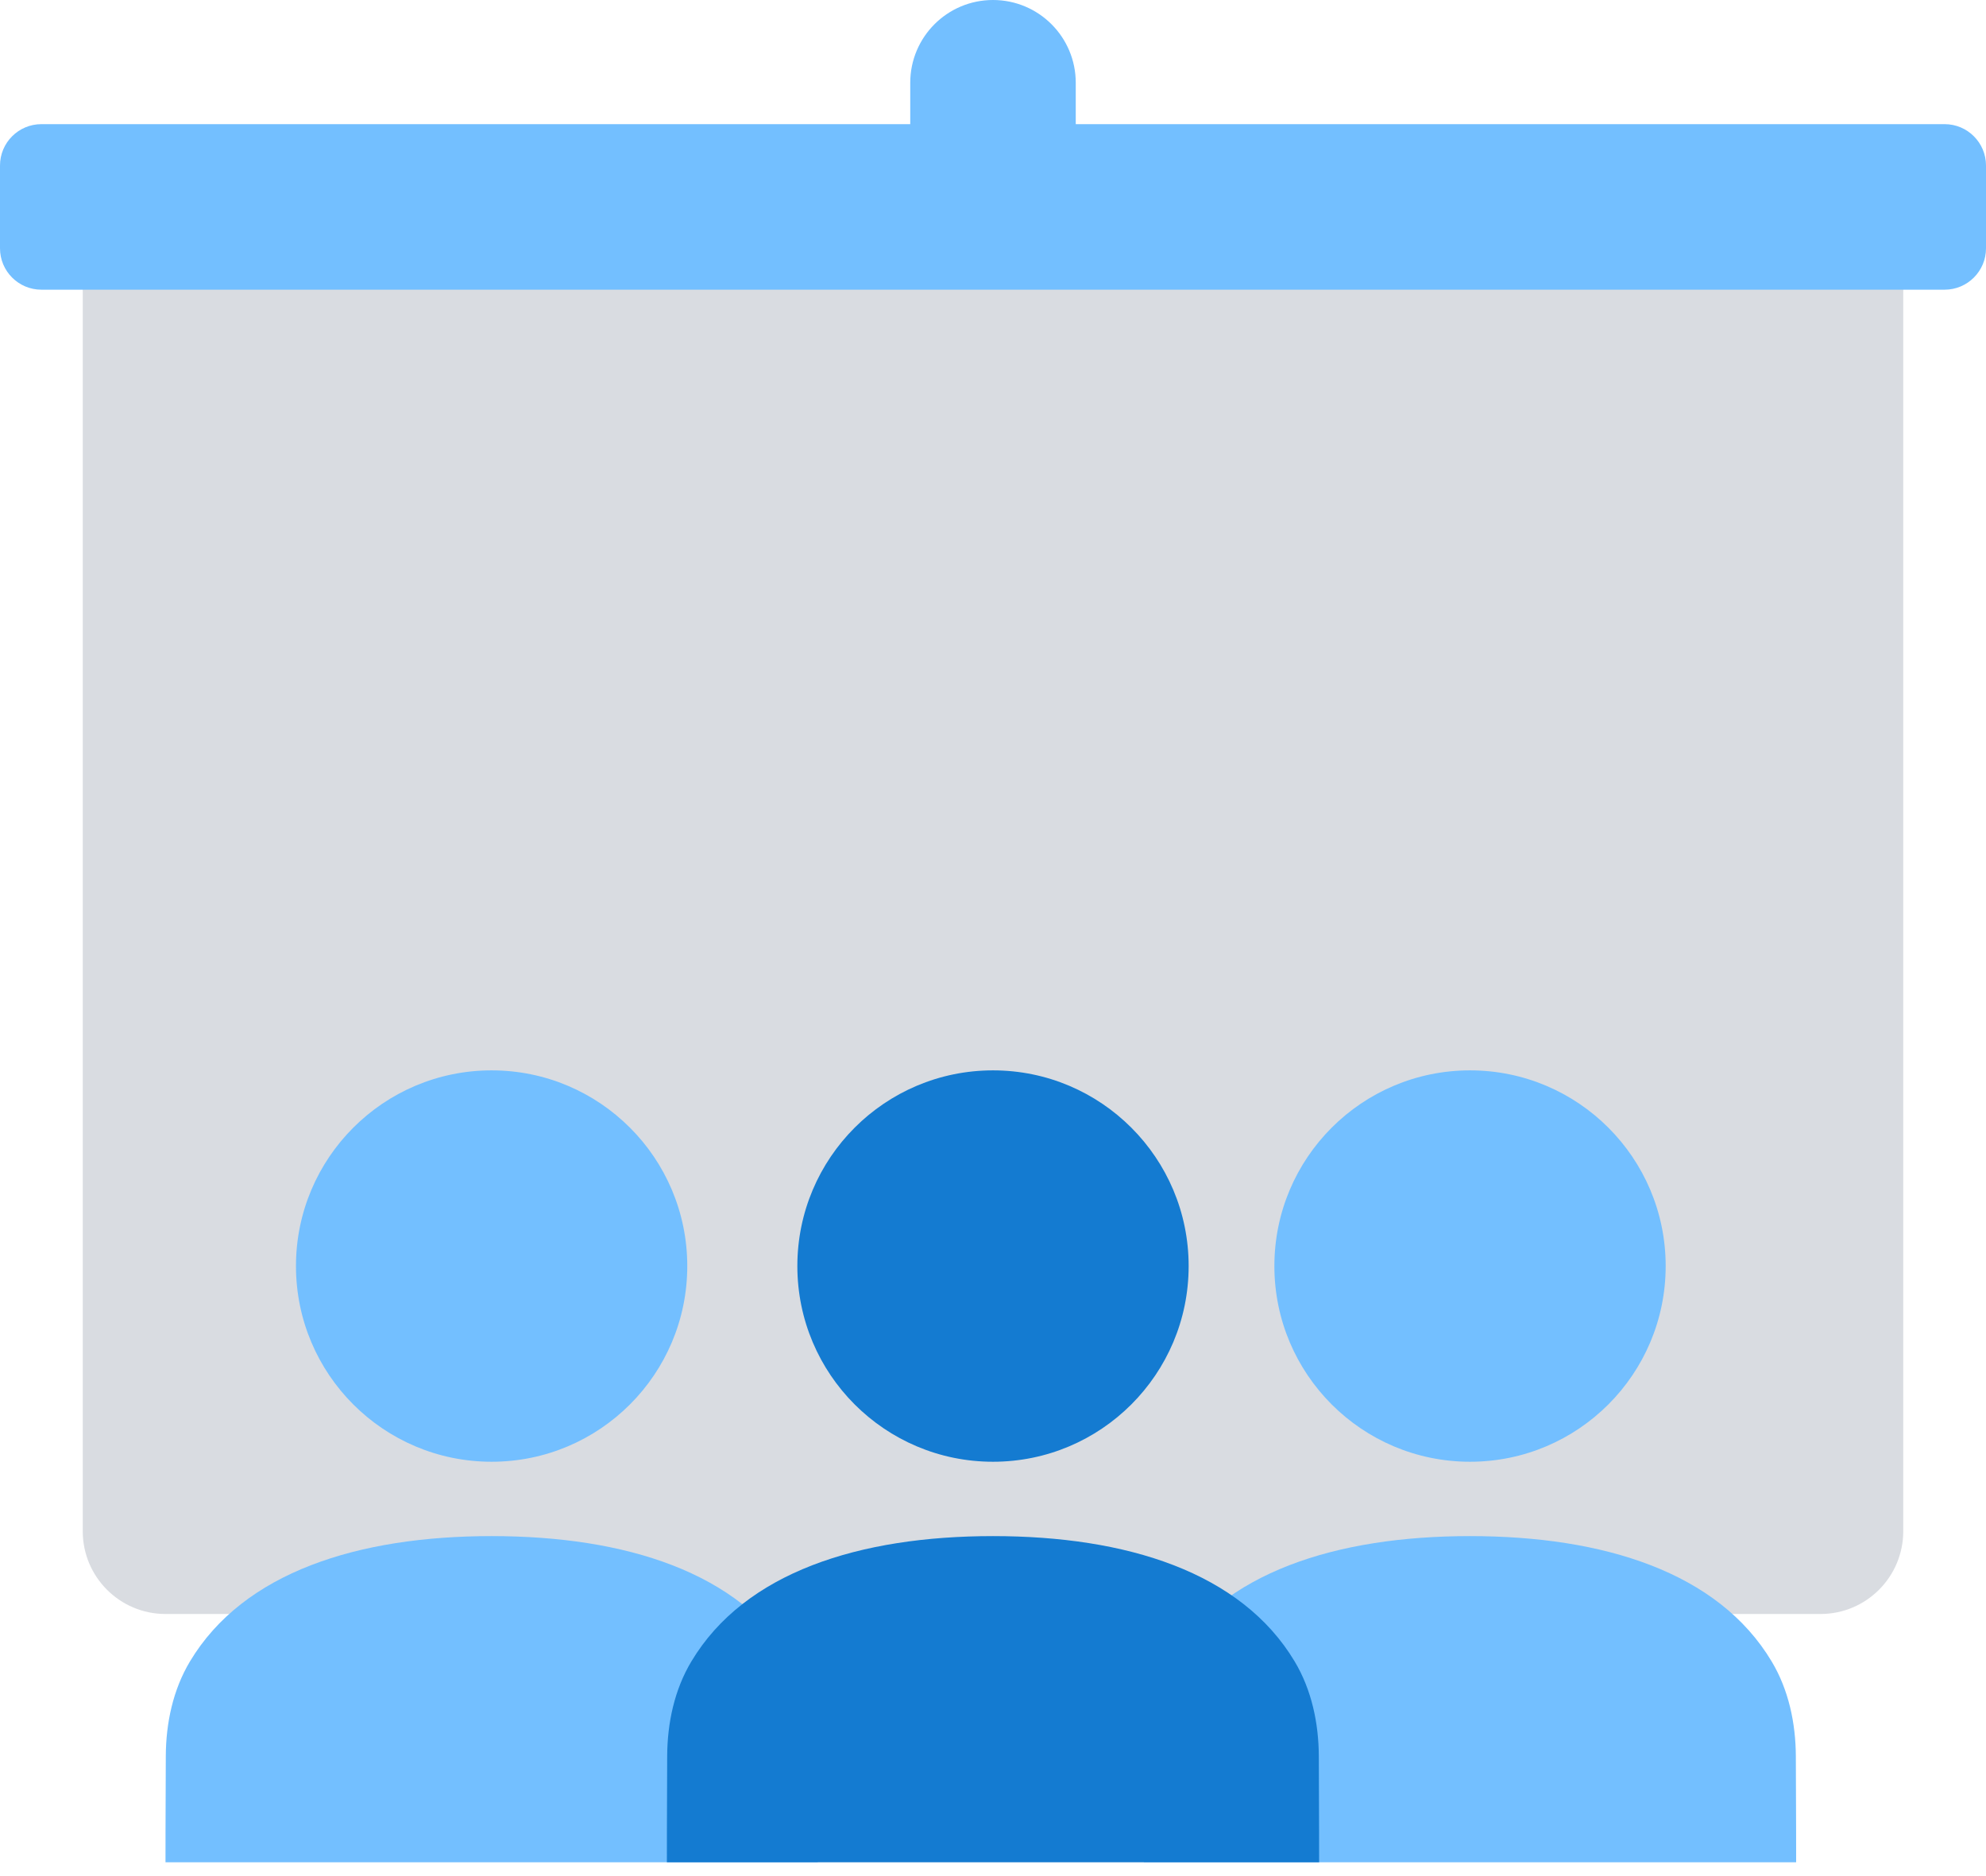
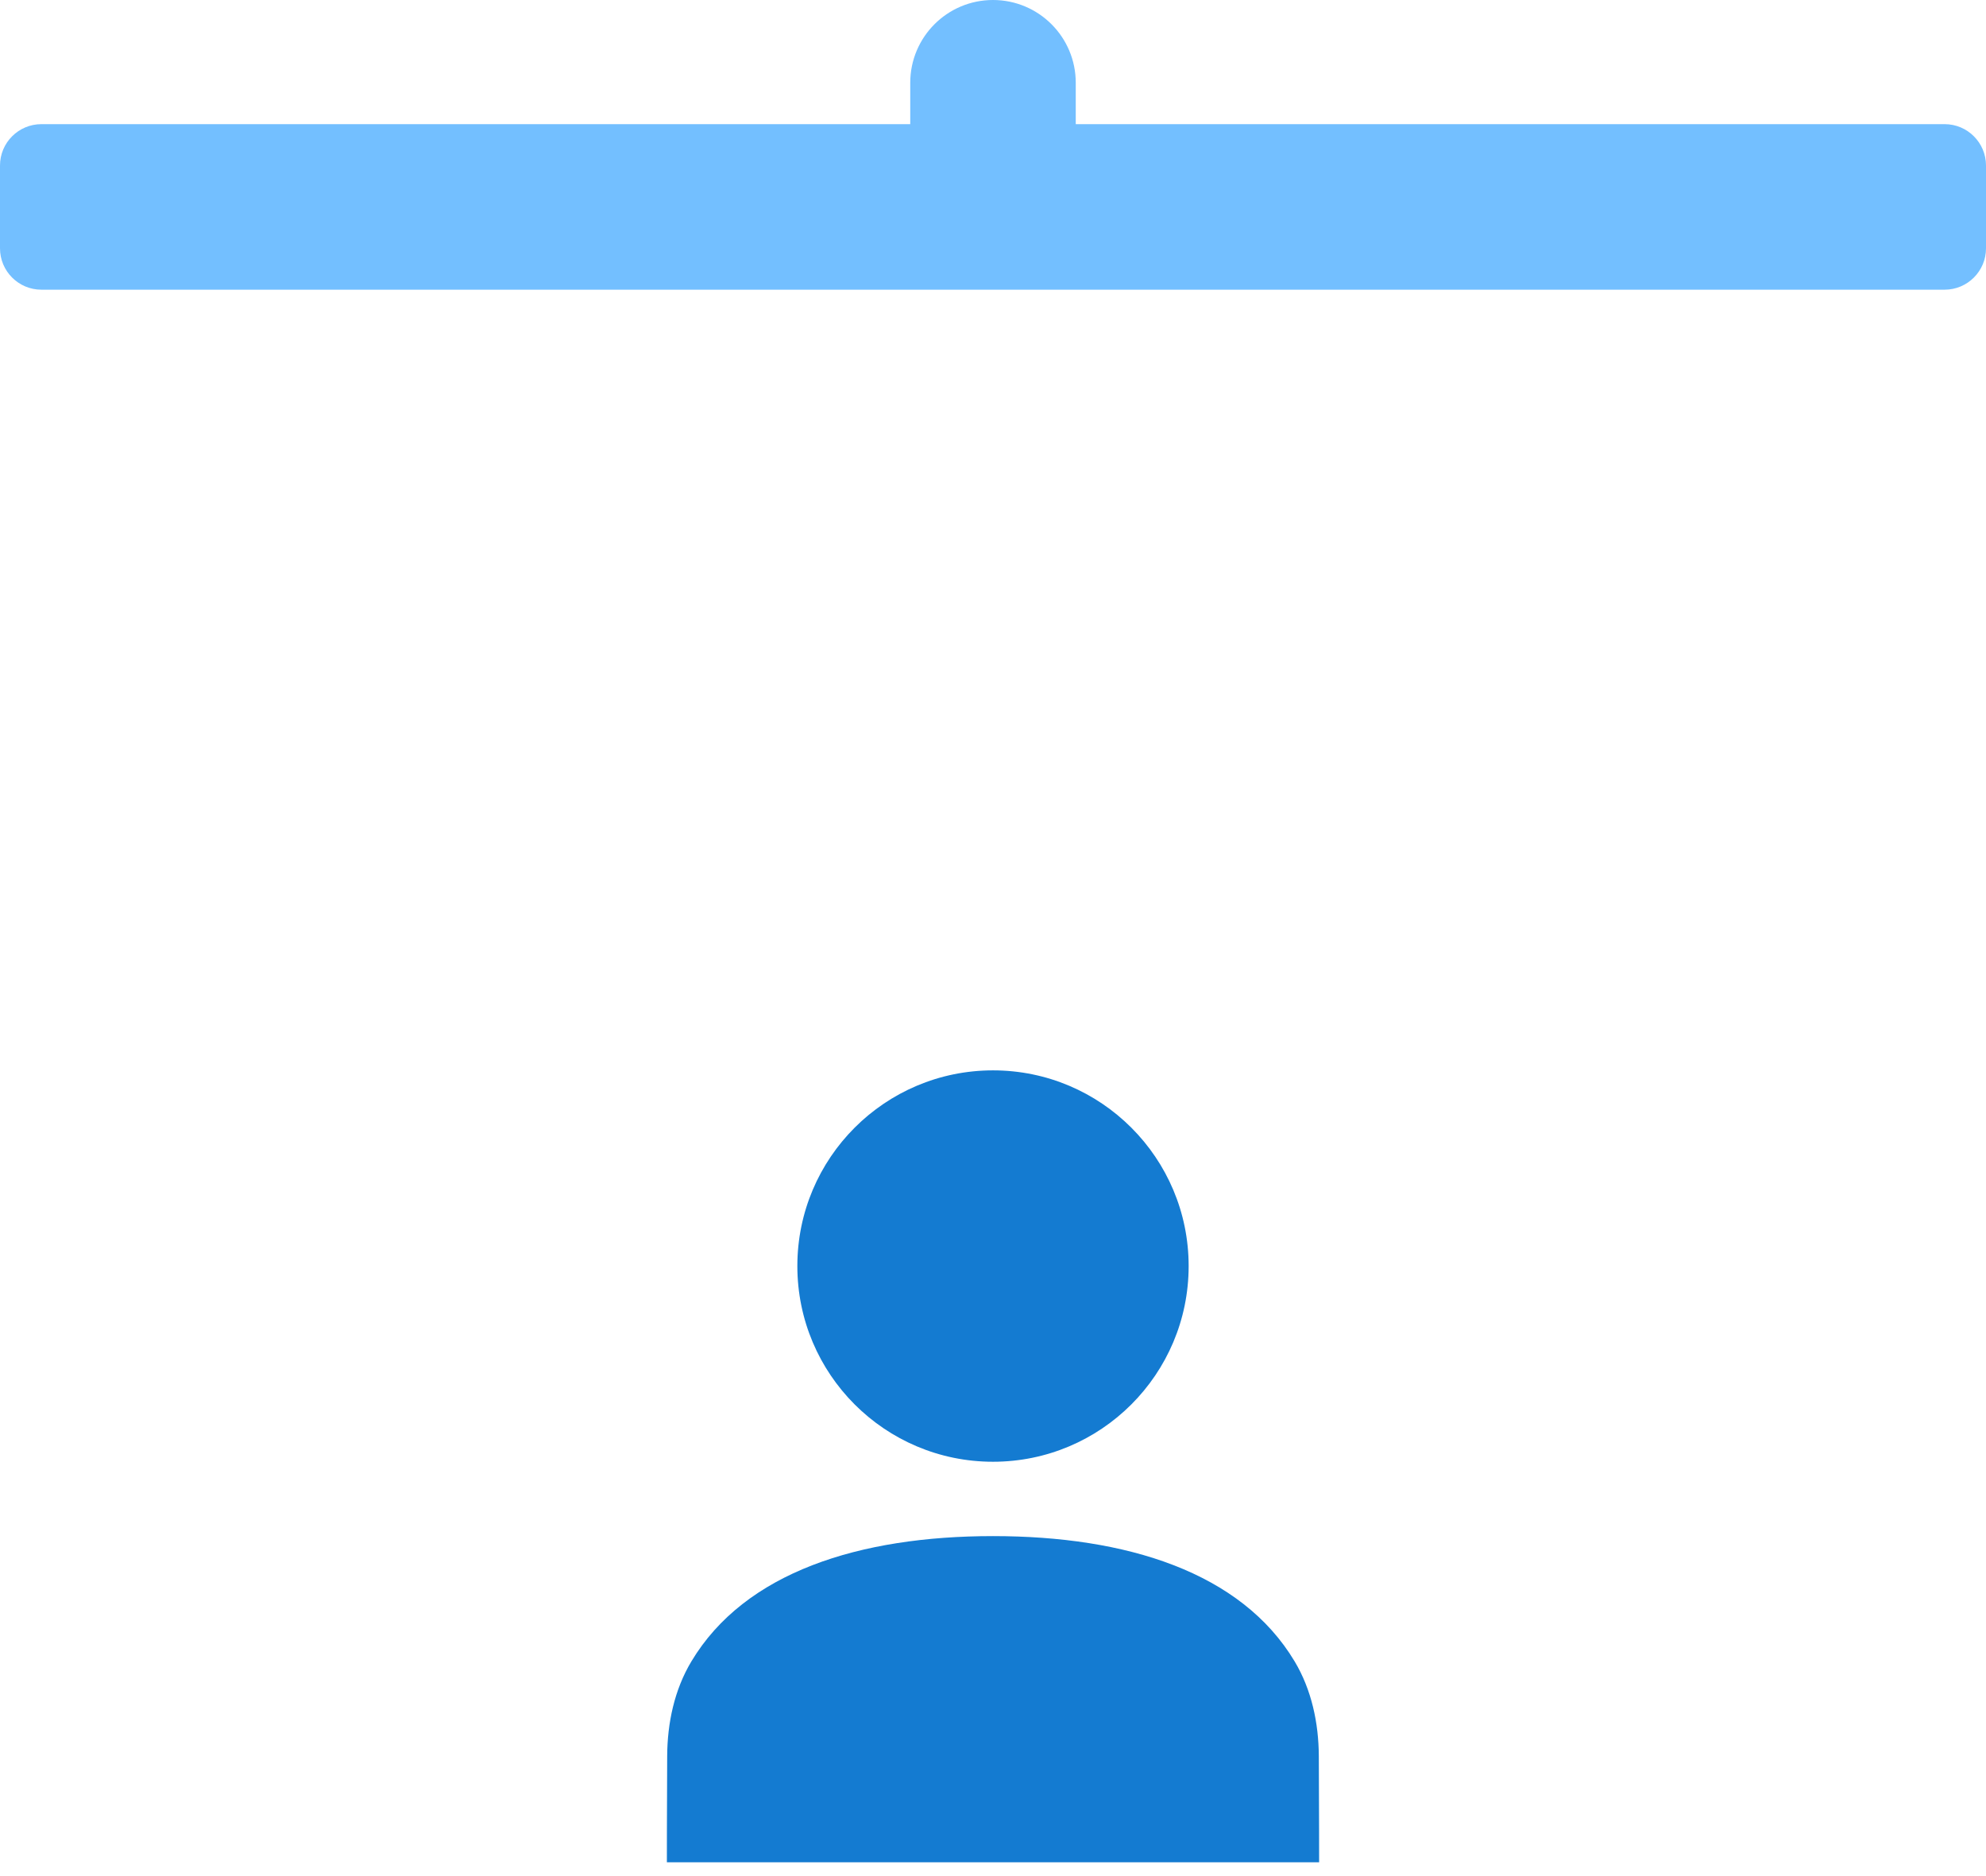
<svg xmlns="http://www.w3.org/2000/svg" width="72px" height="68px" viewBox="0 0 72 68" version="1.1">
  <title>2871894 - blackboard learn presentation strategy training</title>
  <desc>Created with Sketch.</desc>
  <g id="页面-1" stroke="none" stroke-width="1" fill="none" fill-rule="evenodd">
    <g id="画板" transform="translate(-2023, -1039)" fill-rule="nonzero">
      <g id="2871894---blackboard-learn-presentation-strategy-training" transform="translate(2023, 1039)">
-         <path d="M66,6 L6,6 C4.343,6 3,7.343 3,9 L3,55.5 C3,57.157 4.343,58.5 6,58.5 L66,58.5 C67.657,58.5 69,57.157 69,55.5 L69,9 C69,7.343 67.657,6 66,6 Z" id="路径" fill="#D9DCE1" />
        <path d="M70.5,4.5 L39,4.5 L39,3 C39,1.343 37.657,0 36,0 C34.343,0 33,1.343 33,3 L33,4.5 L1.5,4.5 C0.672,4.5 0,5.172 0,6 L0,9 C0,9.828 0.672,10.5 1.5,10.5 L70.5,10.5 C71.328,10.5 72,9.828 72,9 L72,6 C72,5.172 71.328,4.5 70.5,4.5 Z" id="路径" fill="#73BFFF" />
-         <circle id="椭圆形" fill="#73BFFF" cx="53.294" cy="45.889" r="7.093" />
-         <path d="M65.117,67.5 C65.117,67.5 65.117,65.632 65.106,63.65 C65.1,62.453 64.845,61.248 64.23,60.221 C62.289,56.977 58.125,55.677 53.294,55.677 C48.462,55.677 44.298,56.979 42.357,60.221 C41.742,61.248 41.487,62.453 41.481,63.65 C41.469,65.632 41.469,67.5 41.469,67.5 L65.117,67.5 Z" id="路径" fill="#73BFFF" />
-         <path d="M29.646,67.5 C29.646,67.5 29.646,65.632 29.636,63.65 C29.63,62.453 29.375,61.248 28.759,60.221 C26.819,56.977 22.654,55.677 17.823,55.677 C12.992,55.677 8.828,56.979 6.886,60.221 C6.271,61.248 6.016,62.453 6.011,63.65 C6,65.632 6,67.5 6,67.5 L29.646,67.5 Z" id="路径" fill="#73BFFF" />
        <circle id="椭圆形" fill="#147BD1" cx="36" cy="45.889" r="7.093" />
        <path d="M47.823,67.5 C47.823,67.5 47.823,65.632 47.812,63.65 C47.806,62.453 47.551,61.248 46.937,60.221 C44.995,56.977 40.831,55.677 36,55.677 C31.169,55.677 27.005,56.979 25.064,60.221 C24.448,61.248 24.194,62.453 24.188,63.65 C24.177,65.632 24.177,67.5 24.177,67.5 L47.823,67.5 Z" id="路径" fill="#147BD1" />
-         <circle id="椭圆形" fill="#73BFFF" cx="17.823" cy="45.889" r="7.093" />
      </g>
    </g>
  </g>
</svg>